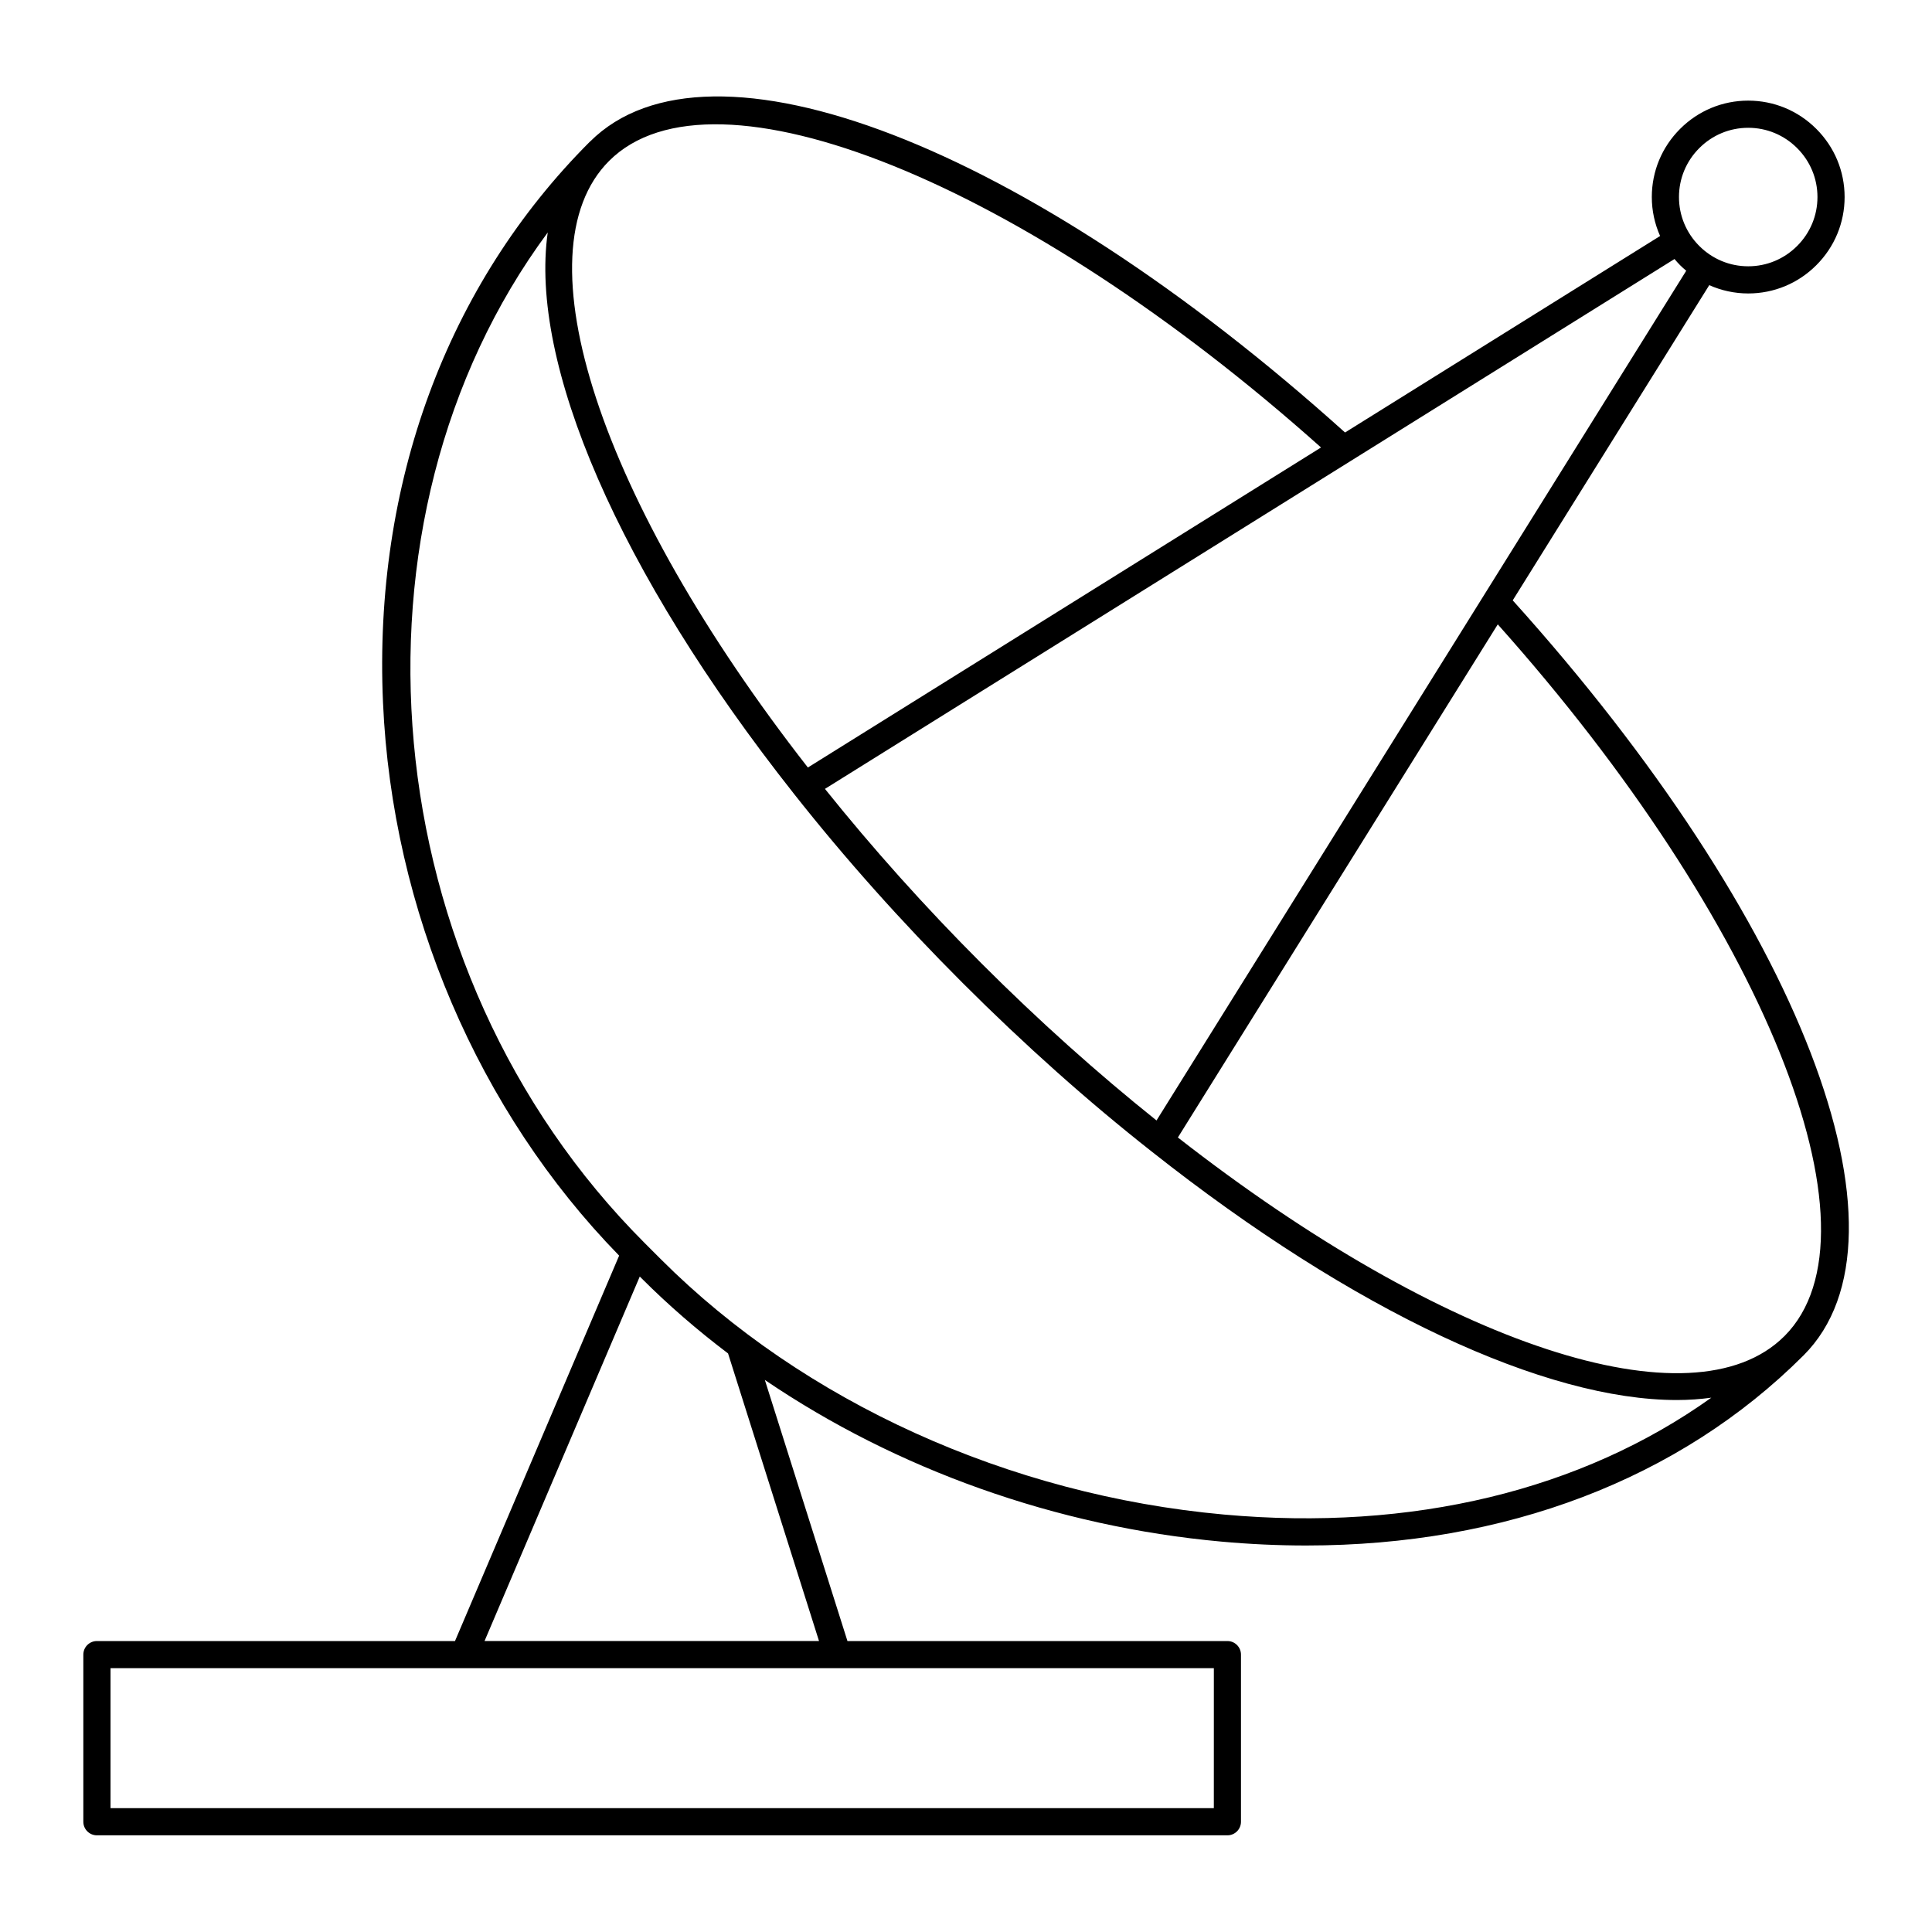
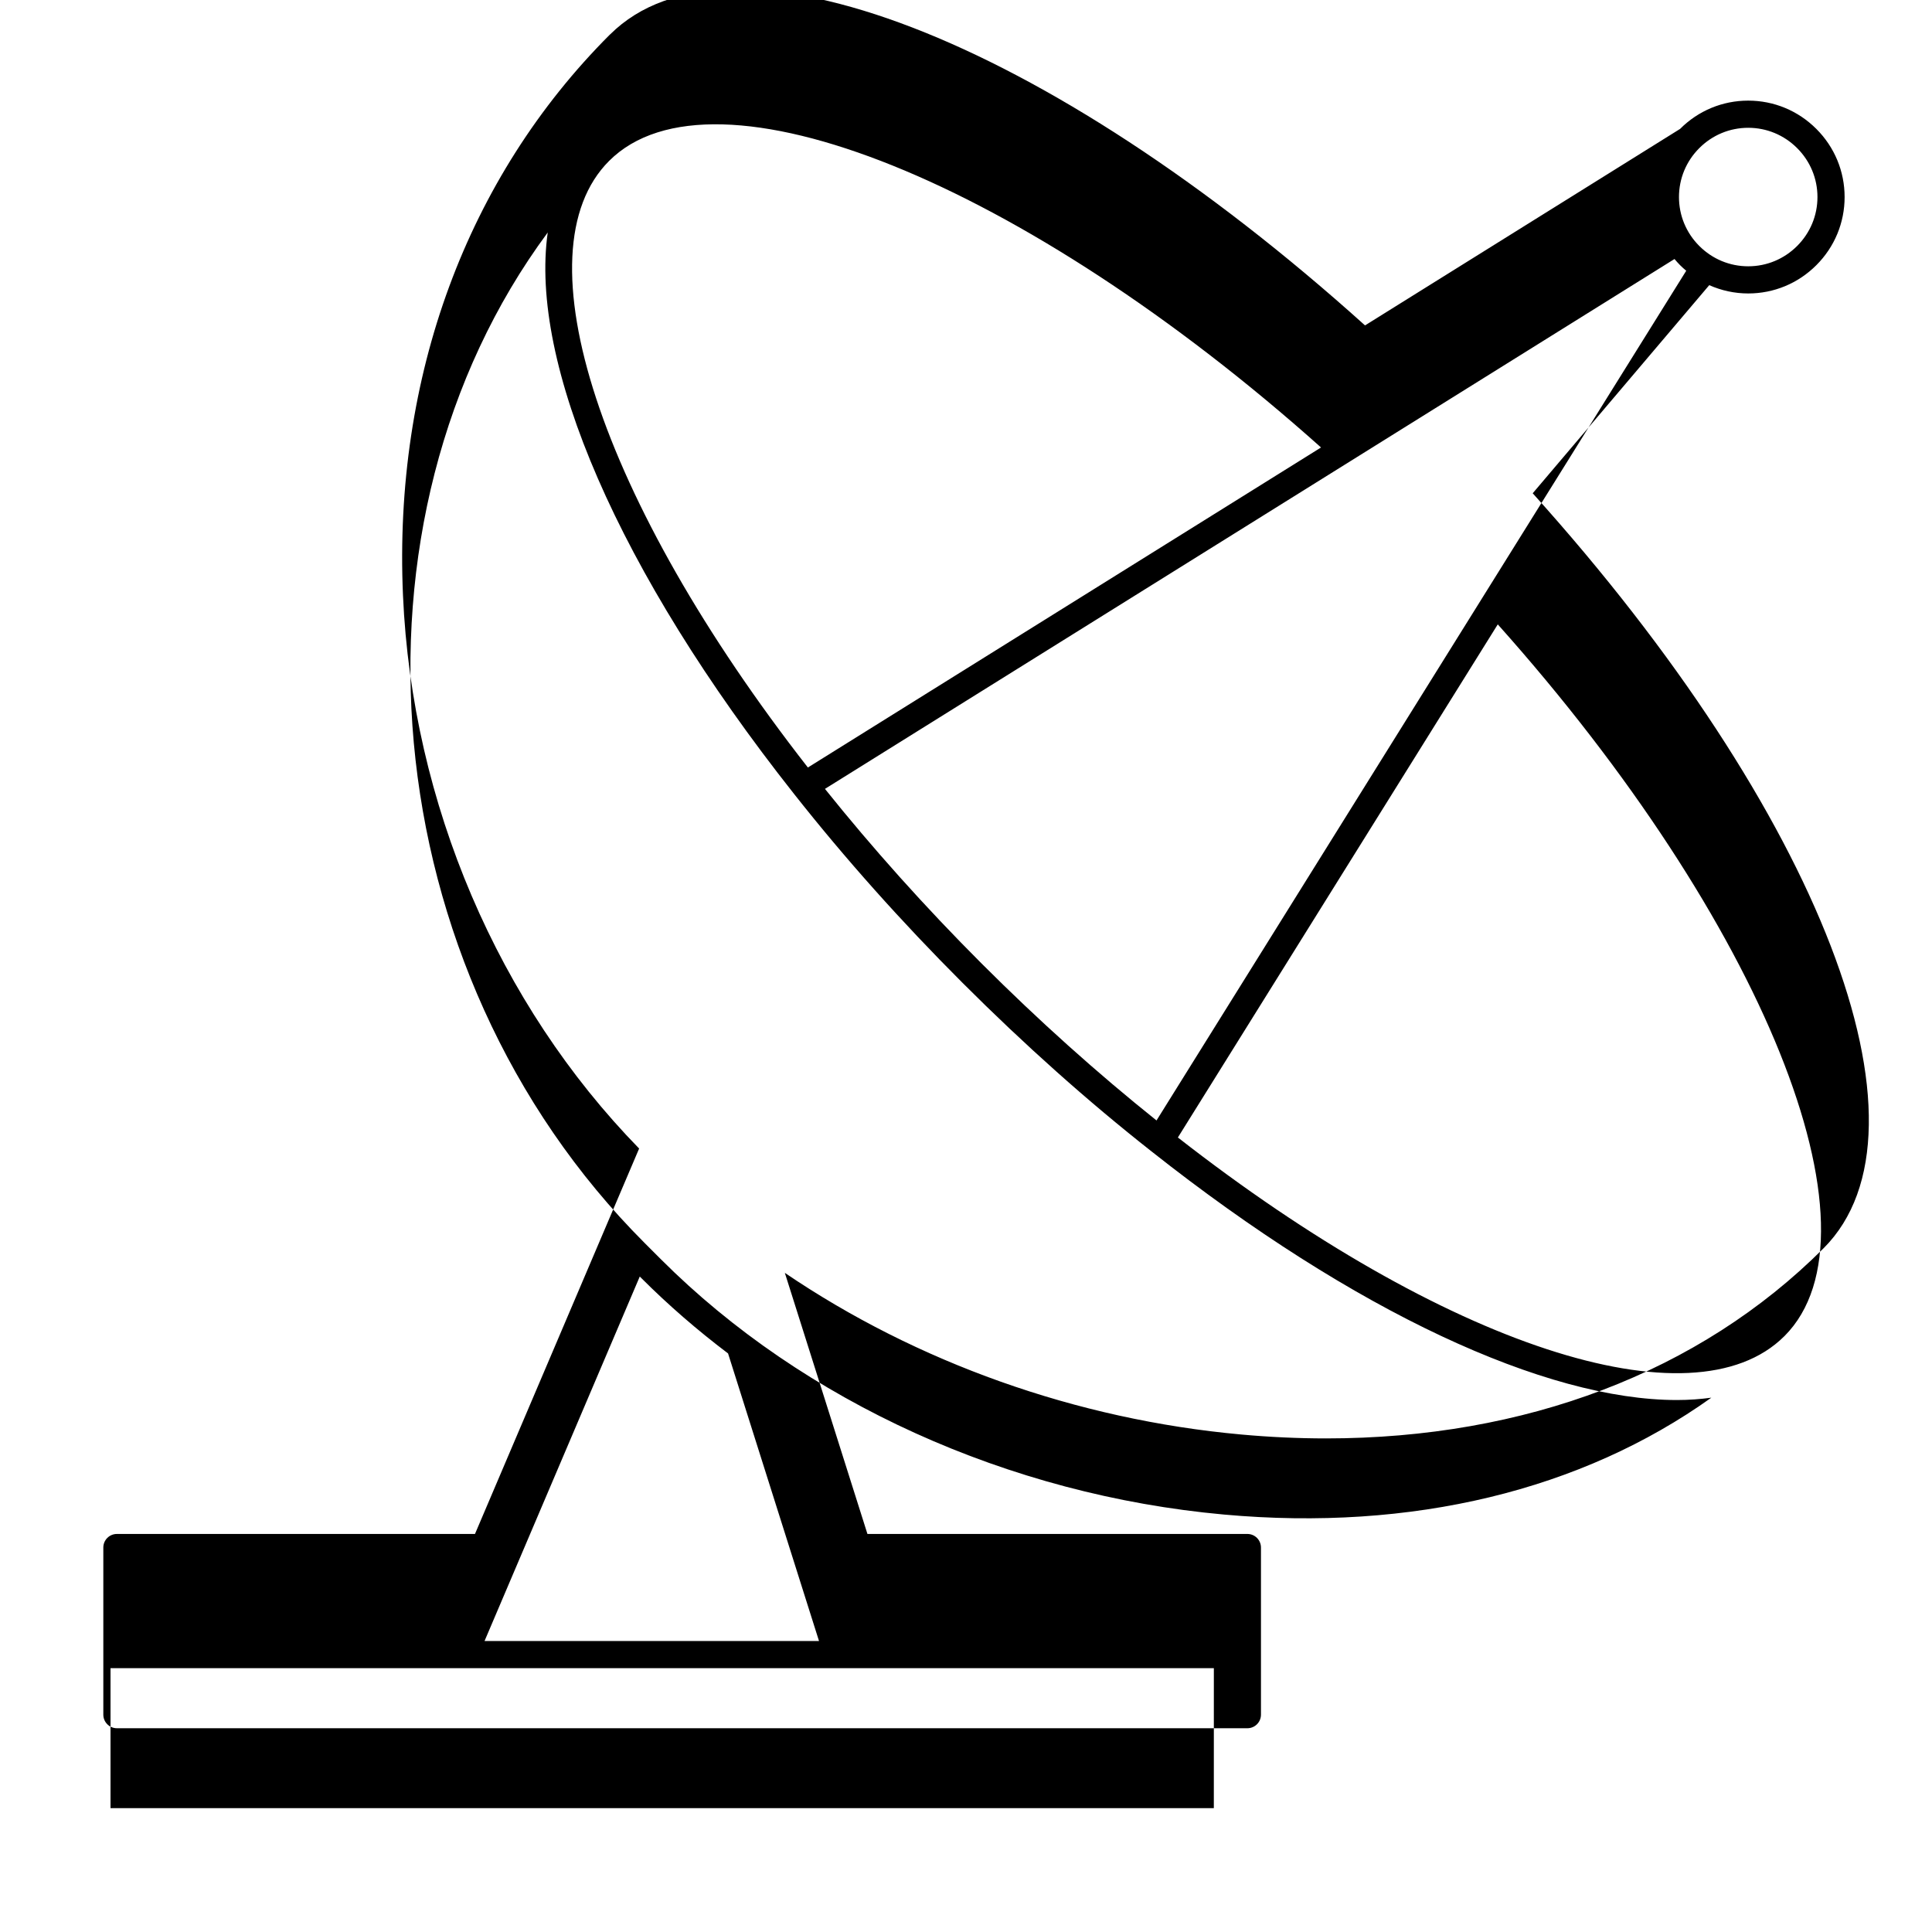
<svg xmlns="http://www.w3.org/2000/svg" fill="#000000" width="800px" height="800px" version="1.1" viewBox="144 144 512 512">
-   <path d="m596.97 219.57c3.215 1.426 6.711 2.199 10.324 2.199 6.812 0 13.223-2.66 18.055-7.496 4.832-4.832 7.492-11.242 7.492-18.055s-2.66-13.223-7.492-18.055c-4.828-4.832-11.242-7.496-18.055-7.496s-13.223 2.66-18.055 7.496c-4.832 4.832-7.492 11.242-7.492 18.055 0 3.617 0.77 7.109 2.195 10.324l-83.492 52.074c-84.605-76.176-168.47-108.59-200.07-77.105-0.02 0.02-0.043 0.023-0.062 0.043-37.91 37.91-57.379 90.703-54.816 148.65 2.43 55.051 25.227 108.29 62.578 146.55l-43.5 102.14h-94.895c-1.988 0-3.598 1.609-3.598 3.598v44.289c0 1.988 1.609 3.598 3.598 3.598h299.59c1.988 0 3.598-1.609 3.598-3.598v-44.289c0-1.988-1.609-3.598-3.598-3.598h-100.69l-21.891-69.195c34.867 23.684 77.188 38.879 120.99 42.844 7.598 0.688 15.082 1.031 22.449 1.031 52.73 0 98.934-17.508 131.79-50.348 0.016-0.016 0.031-0.027 0.047-0.043 31.566-31.566-0.859-115.48-77.082-200.08zm-2.641-36.316c3.473-3.473 8.078-5.387 12.969-5.387 4.887 0 9.492 1.914 12.965 5.387s5.383 8.078 5.383 12.965-1.91 9.492-5.383 12.965-8.074 5.387-12.965 5.387c-4.887 0-9.496-1.914-12.969-5.387-3.473-3.473-5.383-8.078-5.383-12.965s1.91-9.492 5.383-12.965zm-5.09 31.02c0.523 0.523 1.07 1.008 1.629 1.48l-140.38 225.18c-15.59-12.469-31.156-26.395-46.32-41.559-15-15-28.93-30.57-41.547-46.312l225.14-140.42c0.469 0.559 0.953 1.105 1.477 1.629zm-95.152 48.312-135.99 84.812c-55.184-70.703-76.875-136.56-52.688-160.74 27.629-27.676 110 5.66 188.68 75.93zm-28.41 360.59h-292.39v-37.09h93.668 0.008 0.012 98.973 0.012 0.012 99.711zm-104.63-44.285h-88.641l41.141-96.598 0.527 0.527c7.086 7.086 14.746 13.707 22.867 19.855zm107.29-33.52c-56.984-5.164-111.36-29.816-149.18-67.641l-4.293-4.293c-72.559-72.559-82.074-191.68-25.707-267.83-4.914 34.547 18.586 89.73 65.266 148.78 13.434 17.031 28.457 33.879 44.656 50.074 16.375 16.375 33.219 31.402 50.066 44.656 53.855 42.609 104.52 65.91 139.24 65.906 3.191 0 6.227-0.227 9.137-0.621-34.371 24.535-79.273 35.492-129.18 30.969zm148.55-47.281-0.004 0.004c-0.004 0.004-0.008 0.004-0.008 0.008-0.016 0.016-0.027 0.027-0.043 0.039-24.25 24.133-90.051 2.465-160.68-52.695l84.773-135.98c70.266 78.637 103.62 160.97 75.961 188.63z" />
+   <path d="m596.97 219.57c3.215 1.426 6.711 2.199 10.324 2.199 6.812 0 13.223-2.66 18.055-7.496 4.832-4.832 7.492-11.242 7.492-18.055s-2.66-13.223-7.492-18.055c-4.828-4.832-11.242-7.496-18.055-7.496s-13.223 2.66-18.055 7.496l-83.492 52.074c-84.605-76.176-168.47-108.59-200.07-77.105-0.02 0.02-0.043 0.023-0.062 0.043-37.91 37.91-57.379 90.703-54.816 148.65 2.43 55.051 25.227 108.29 62.578 146.55l-43.5 102.14h-94.895c-1.988 0-3.598 1.609-3.598 3.598v44.289c0 1.988 1.609 3.598 3.598 3.598h299.59c1.988 0 3.598-1.609 3.598-3.598v-44.289c0-1.988-1.609-3.598-3.598-3.598h-100.69l-21.891-69.195c34.867 23.684 77.188 38.879 120.99 42.844 7.598 0.688 15.082 1.031 22.449 1.031 52.73 0 98.934-17.508 131.79-50.348 0.016-0.016 0.031-0.027 0.047-0.043 31.566-31.566-0.859-115.48-77.082-200.08zm-2.641-36.316c3.473-3.473 8.078-5.387 12.969-5.387 4.887 0 9.492 1.914 12.965 5.387s5.383 8.078 5.383 12.965-1.91 9.492-5.383 12.965-8.074 5.387-12.965 5.387c-4.887 0-9.496-1.914-12.969-5.387-3.473-3.473-5.383-8.078-5.383-12.965s1.91-9.492 5.383-12.965zm-5.09 31.02c0.523 0.523 1.07 1.008 1.629 1.48l-140.38 225.18c-15.59-12.469-31.156-26.395-46.32-41.559-15-15-28.93-30.57-41.547-46.312l225.14-140.42c0.469 0.559 0.953 1.105 1.477 1.629zm-95.152 48.312-135.99 84.812c-55.184-70.703-76.875-136.56-52.688-160.74 27.629-27.676 110 5.66 188.68 75.93zm-28.41 360.59h-292.39v-37.09h93.668 0.008 0.012 98.973 0.012 0.012 99.711zm-104.63-44.285h-88.641l41.141-96.598 0.527 0.527c7.086 7.086 14.746 13.707 22.867 19.855zm107.29-33.52c-56.984-5.164-111.36-29.816-149.18-67.641l-4.293-4.293c-72.559-72.559-82.074-191.68-25.707-267.83-4.914 34.547 18.586 89.73 65.266 148.78 13.434 17.031 28.457 33.879 44.656 50.074 16.375 16.375 33.219 31.402 50.066 44.656 53.855 42.609 104.52 65.91 139.24 65.906 3.191 0 6.227-0.227 9.137-0.621-34.371 24.535-79.273 35.492-129.18 30.969zm148.55-47.281-0.004 0.004c-0.004 0.004-0.008 0.004-0.008 0.008-0.016 0.016-0.027 0.027-0.043 0.039-24.25 24.133-90.051 2.465-160.68-52.695l84.773-135.98c70.266 78.637 103.62 160.97 75.961 188.63z" />
</svg>